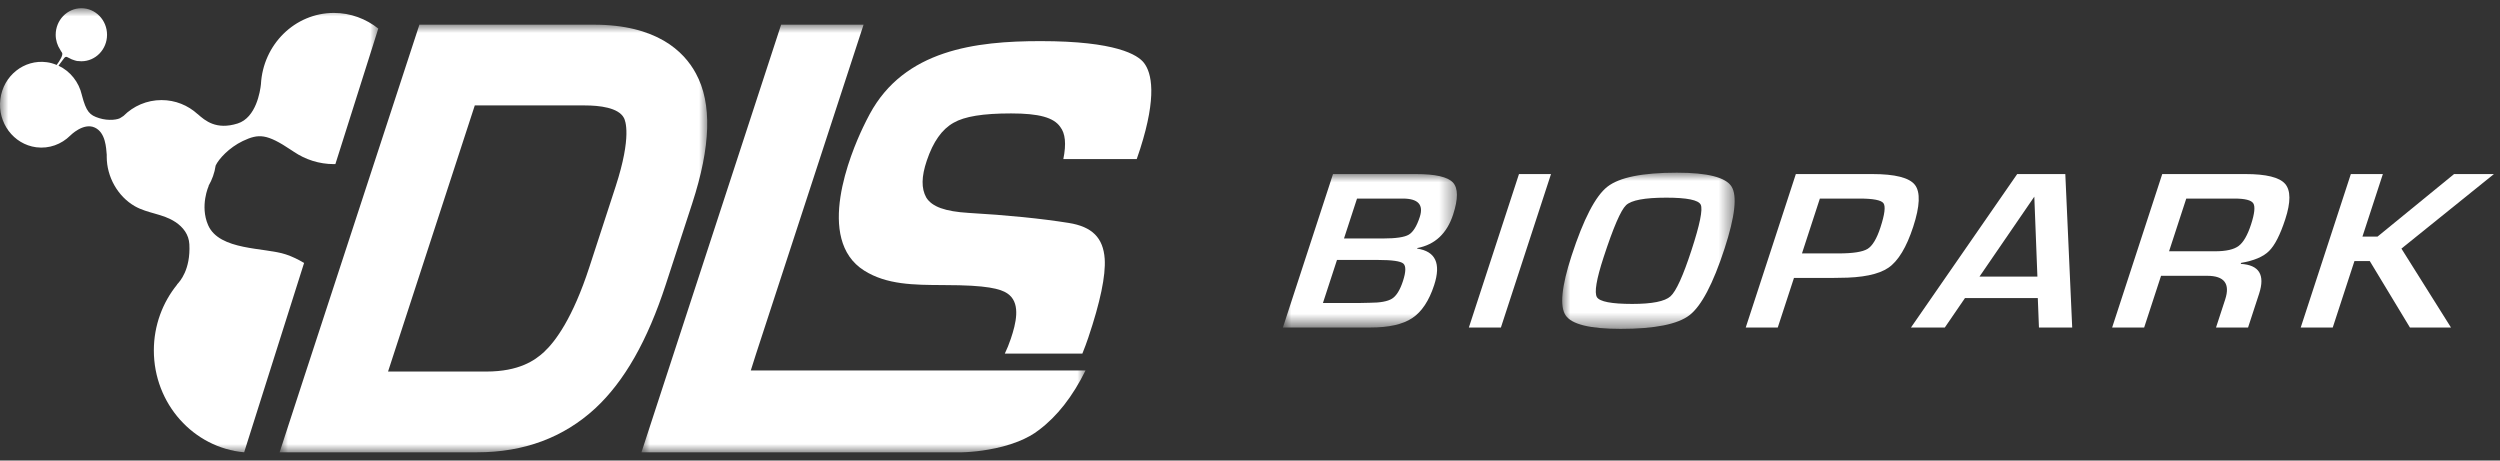
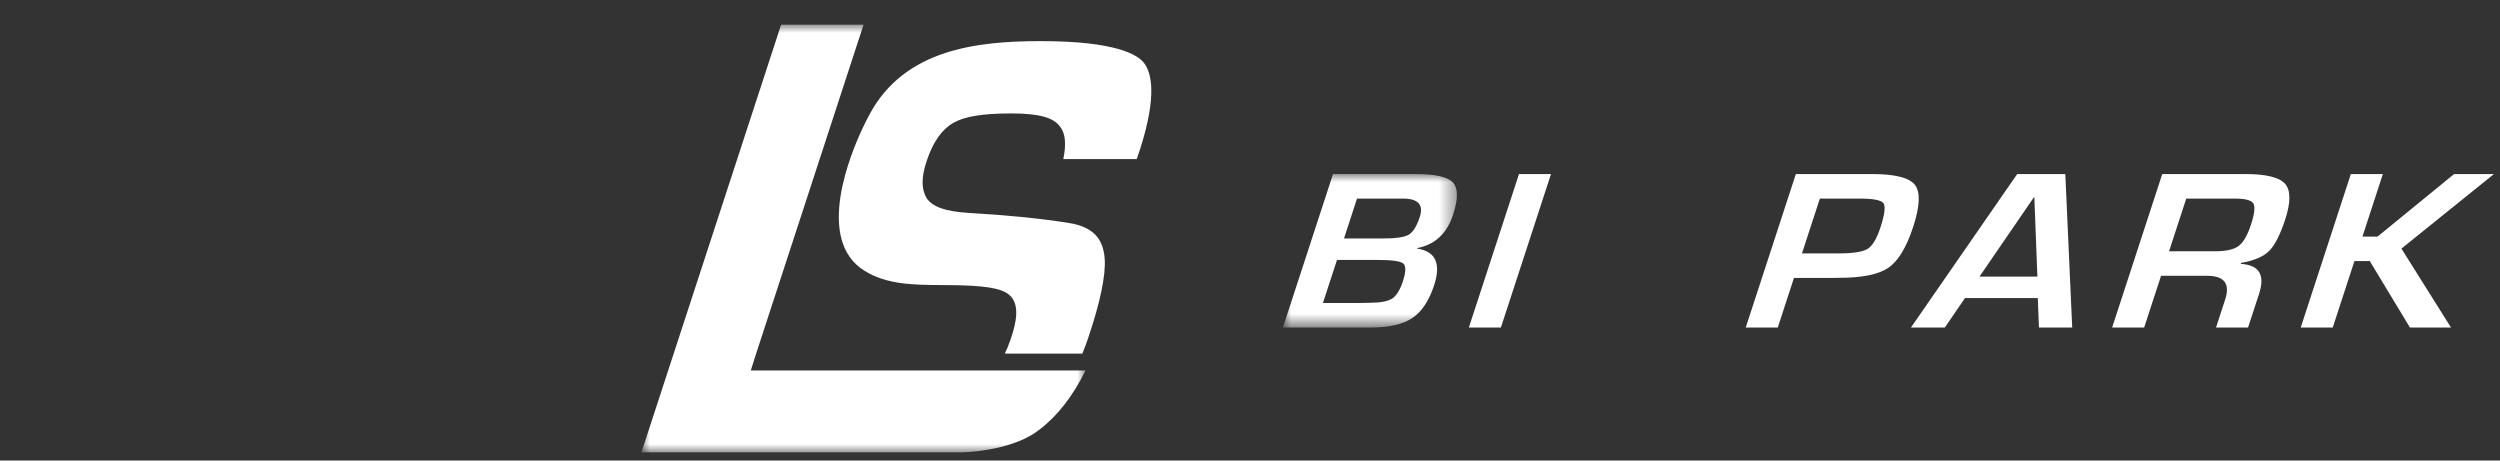
<svg xmlns="http://www.w3.org/2000/svg" xmlns:xlink="http://www.w3.org/1999/xlink" width="152px" height="28px" viewBox="0 0 152 28" version="1.1">
  <rect x="0" y="0" width="152" height="28" fill="#333333" stroke="none" />
  <title>dis-logo</title>
  <defs>
    <polygon id="path-1" points="0 0 23 0 23 27 0 27" />
    <polygon id="path-3" points="0 0 27 0 27 26 0 26" />
-     <polygon id="path-5" points="0 0 26 0 26 26 0 26" />
    <polygon id="path-7" points="0 0 10.58 0 10.58 9.33 0 9.33" />
-     <polygon id="path-9" points="0 0 10.485 0 10.485 9.495 0 9.495" />
  </defs>
  <g id="Page-1" stroke="none" stroke-width="1" fill="none" fill-rule="evenodd">
    <g id="contact-us" transform="translate(-59, -14)">
      <g id="dis-logo" transform="translate(59, 14.5)">
        <g id="群組">
          <g>
            <mask id="mask-2" fill="white">
              <use xlink:href="#path-1" />
            </mask>
            <g id="Clip-2" />
-             <path d="M17.383,14.969 C16.095,14.535 13.334,14.752 12.652,13.185 C12.142,12.01 12.69,10.799 12.69,10.799 L12.681,10.795 C12.897,10.426 13.046,10.009 13.112,9.565 C13.299,9.163 13.926,8.476 14.763,8.074 C15.732,7.616 16.218,7.623 17.732,8.64 C17.78,8.673 17.827,8.703 17.87,8.731 C18.569,9.202 19.405,9.478 20.302,9.478 C20.332,9.478 20.362,9.474 20.392,9.474 L23,1.237 C22.251,0.643 21.318,0.286 20.302,0.286 C17.927,0.286 15.99,2.211 15.864,4.629 C15.821,5.027 15.58,6.654 14.445,7.009 C13.146,7.416 12.473,6.838 12.019,6.436 L12.014,6.436 C11.428,5.902 10.66,5.585 9.821,5.585 C8.923,5.585 8.107,5.949 7.51,6.547 C7.449,6.581 7.394,6.617 7.354,6.649 C7.209,6.775 6.605,6.868 6.028,6.683 C5.45,6.501 5.247,6.306 4.978,5.285 C4.977,5.283 4.977,5.277 4.977,5.276 C4.797,4.491 4.273,3.827 3.557,3.493 L3.897,3.04 C3.897,3.04 3.986,2.89 4.127,2.993 C4.127,2.993 4.153,3.009 4.197,3.026 C4.301,3.089 4.417,3.134 4.536,3.169 C4.613,3.194 4.684,3.212 4.745,3.215 L4.745,3.211 C4.811,3.221 4.878,3.225 4.948,3.225 C5.81,3.225 6.508,2.506 6.508,1.614 C6.508,0.723 5.81,0 4.948,0 C4.086,0 3.386,0.723 3.386,1.614 C3.386,1.952 3.489,2.266 3.659,2.522 C3.696,2.59 3.733,2.654 3.765,2.692 C3.868,2.823 3.635,3.194 3.444,3.449 C3.255,3.369 3.056,3.309 2.841,3.282 C1.462,3.097 0.197,4.107 0.021,5.533 C-0.156,6.963 0.82,8.271 2.202,8.454 C2.989,8.556 3.738,8.271 4.269,7.745 C4.269,7.745 5.075,6.924 5.772,7.26 C6.429,7.573 6.453,8.509 6.49,8.91 C6.489,8.948 6.489,8.987 6.489,9.03 C6.489,10.254 7.162,11.443 8.197,12.037 C8.981,12.484 9.899,12.49 10.662,12.998 C11.128,13.304 11.485,13.758 11.513,14.356 C11.593,15.895 10.93,16.623 10.77,16.787 C10.769,16.792 10.766,16.798 10.769,16.802 C9.89,17.885 9.354,19.283 9.354,20.805 C9.354,24.057 11.77,26.721 14.844,27 L18.488,15.489 C18.142,15.278 17.775,15.1 17.383,14.969" id="Fill-1" fill="#FFFFFF" mask="url(#mask-2)" />
          </g>
          <g transform="translate(39, 1)">
            <mask id="mask-4" fill="white">
              <use xlink:href="#path-3" />
            </mask>
            <g id="Clip-4" />
            <path d="M19.984,21.025 L7.472,21.025 L6.648,21.025 L6.952,20.065 L13.505,0 L8.492,0 L0,26 L10.02,26 L19.508,26 C19.504,26 19.866,25.995 20.397,25.936 C20.599,25.914 20.834,25.881 21.087,25.837 C21.64,25.742 22.286,25.59 22.911,25.341 C23.409,25.141 23.831,24.908 24.163,24.646 C25.27,23.819 26.219,22.606 27,21.025 L22.659,21.025 L19.984,21.025 Z" id="Fill-3" fill="#FFFFFF" mask="url(#mask-4)" />
          </g>
          <path d="M69.556,3.327 C69.176,2.831 67.853,2 63.269,2 C59.315,2 54.988,2.527 52.878,6.438 C52.745,6.686 52.606,6.958 52.468,7.249 C51.725,8.811 49.535,14.054 52.54,15.95 C53.913,16.816 55.566,16.824 57.315,16.832 C57.653,16.834 57.991,16.836 58.326,16.844 C60.471,16.895 61.06,17.162 61.378,17.443 C62.043,18.033 61.771,19.169 61.459,20.092 C61.346,20.427 61.224,20.729 61.092,21 L65.807,21 C65.946,20.657 66.062,20.344 66.165,20.039 C66.897,17.869 67.233,16.253 67.166,15.236 C67.075,13.954 66.4,13.28 64.976,13.054 C63.287,12.785 61.243,12.58 58.9,12.445 C57.462,12.358 56.666,12.071 56.318,11.512 C56.006,10.959 56.022,10.233 56.349,9.266 C56.737,8.113 57.27,7.36 57.979,6.963 C58.648,6.578 59.761,6.396 61.473,6.396 C63.167,6.396 64.061,6.641 64.463,7.215 C64.772,7.617 64.838,8.238 64.651,9.17 L69.114,9.17 L69.324,8.547 C70.353,5.327 70.019,3.93 69.556,3.327" id="Fill-5" fill="#FFFFFF" />
          <g transform="translate(17, 1)">
            <mask id="mask-6" fill="white">
              <use xlink:href="#path-5" />
            </mask>
            <g id="Clip-8" />
            <path d="M20.428,9.845 L18.831,14.747 C17.825,17.831 16.777,19.253 16.076,19.902 C15.522,20.413 14.557,21.09 12.569,21.09 L6.593,21.09 L11.867,4.91 L18.549,4.91 C19.45,4.91 20.596,5.041 20.931,5.664 C21.016,5.812 21.428,6.779 20.428,9.845 L20.428,9.845 Z M25.082,10.883 C26.225,7.376 26.3,4.787 25.311,2.967 C24.582,1.612 22.914,0 19.097,0 L8.5,0 L7.77,2.231 L6.073,7.42 L3.272,15.981 L1.492,21.422 L0.096,25.706 L0,26 L12.02,26 C14.854,26 17.263,25.104 19.184,23.335 C20.957,21.693 22.364,19.223 23.484,15.784 L25.082,10.883 Z" id="Fill-7" fill="#FFFFFF" mask="url(#mask-6)" />
          </g>
        </g>
        <g id="群組" transform="translate(78, 10)">
          <g transform="translate(0, 0.083)">
            <mask id="mask-8" fill="white">
              <use xlink:href="#path-7" />
            </mask>
            <g id="Clip-2" />
            <path d="M3.715,3.916 L6.099,3.916 C6.871,3.916 7.389,3.84 7.653,3.685 C7.916,3.529 8.139,3.171 8.322,2.611 C8.566,1.864 8.222,1.49 7.29,1.49 L4.507,1.49 L3.715,3.916 Z M2.434,7.841 L4.569,7.841 L5.259,7.826 C5.915,7.826 6.375,7.742 6.638,7.574 C6.902,7.405 7.122,7.05 7.299,6.508 C7.484,5.942 7.49,5.587 7.32,5.44 C7.149,5.295 6.636,5.222 5.778,5.222 L3.289,5.222 L2.434,7.841 Z M-0,9.33 L3.047,0 L8.092,0 C9.275,0 10.025,0.172 10.341,0.516 C10.657,0.859 10.66,1.509 10.35,2.461 C9.973,3.614 9.248,4.292 8.173,4.498 L8.162,4.532 C9.281,4.695 9.626,5.437 9.196,6.754 C8.885,7.706 8.442,8.373 7.865,8.756 C7.289,9.14 6.44,9.33 5.317,9.33 L-0,9.33 Z" id="Fill-1" fill="#FFFFFF" mask="url(#mask-8)" />
          </g>
          <polygon id="Fill-3" fill="#FFFFFF" points="16.301 0.083 13.255 9.413 11.307 9.413 14.354 0.083" />
          <g transform="translate(16.982, 0)">
            <mask id="mask-10" fill="white">
              <use xlink:href="#path-9" />
            </mask>
            <g id="Clip-6" />
            <path d="M6.325,1.518 C5.016,1.518 4.201,1.671 3.882,1.976 C3.561,2.281 3.106,3.338 2.515,5.147 C2.078,6.487 1.944,7.293 2.112,7.569 C2.281,7.84 2.997,7.979 4.261,7.979 C5.469,7.979 6.243,7.824 6.584,7.516 C6.926,7.208 7.35,6.276 7.859,4.716 C8.37,3.154 8.557,2.231 8.423,1.946 C8.287,1.661 7.588,1.518 6.325,1.518 M6.971,-0.001 C8.835,-0.001 9.944,0.281 10.297,0.845 C10.649,1.407 10.507,2.666 9.868,4.622 C9.17,6.76 8.461,8.105 7.741,8.662 C7.02,9.217 5.625,9.495 3.554,9.495 C1.69,9.495 0.574,9.222 0.207,8.671 C-0.16,8.123 -0.039,6.913 0.571,5.045 C1.297,2.821 2.021,1.423 2.743,0.856 C3.467,0.285 4.875,-0.001 6.971,-0.001" id="Fill-5" fill="#FFFFFF" mask="url(#mask-10)" />
          </g>
          <path d="M31.56,4.908 L33.779,4.908 C34.66,4.908 35.25,4.816 35.549,4.632 C35.847,4.447 36.109,4.011 36.333,3.322 C36.59,2.534 36.652,2.045 36.515,1.856 C36.378,1.668 35.894,1.573 35.062,1.573 L32.648,1.573 L31.56,4.908 Z M28.141,9.413 L31.187,0.083 L35.324,0.083 L35.835,0.083 C37.222,0.083 38.087,0.303 38.428,0.742 C38.768,1.181 38.734,2.03 38.323,3.288 C37.915,4.537 37.413,5.367 36.818,5.777 C36.223,6.186 35.224,6.391 33.82,6.391 L33.367,6.399 L31.073,6.399 L30.088,9.413 L28.141,9.413 Z" id="Fill-7" fill="#FFFFFF" />
          <path d="M45.874,6.316 L45.686,1.457 L42.354,6.316 L45.874,6.316 Z M45.898,7.623 L41.47,7.623 L40.245,9.413 L38.186,9.413 L44.645,0.083 L47.571,0.083 L47.99,9.413 L45.968,9.413 L45.898,7.623 Z" id="Fill-9" fill="#FFFFFF" />
          <path d="M53.879,4.778 L56.677,4.778 C57.343,4.778 57.82,4.671 58.109,4.454 C58.398,4.238 58.65,3.803 58.862,3.152 C59.079,2.486 59.124,2.057 59,1.863 C58.875,1.669 58.495,1.573 57.858,1.573 L54.925,1.573 L53.879,4.778 Z M50.418,9.413 L53.464,0.083 L58.525,0.083 C59.782,0.083 60.587,0.28 60.933,0.676 C61.28,1.073 61.283,1.792 60.944,2.831 C60.637,3.773 60.307,4.419 59.955,4.765 C59.605,5.111 59.038,5.351 58.258,5.483 L58.238,5.544 C59.357,5.608 59.728,6.212 59.354,7.356 L58.682,9.413 L56.734,9.413 L57.29,7.711 C57.605,6.75 57.239,6.269 56.196,6.269 L53.392,6.269 L52.365,9.413 L50.418,9.413 Z" id="Fill-11" fill="#FFFFFF" />
          <polygon id="Fill-13" fill="#FFFFFF" points="66.878 0.083 65.637 3.884 66.555 3.884 71.208 0.083 73.63 0.083 68.007 4.615 71.02 9.413 68.524 9.413 66.083 5.373 65.15 5.373 63.831 9.413 61.884 9.413 64.931 0.083" />
        </g>
      </g>
    </g>
  </g>
</svg>